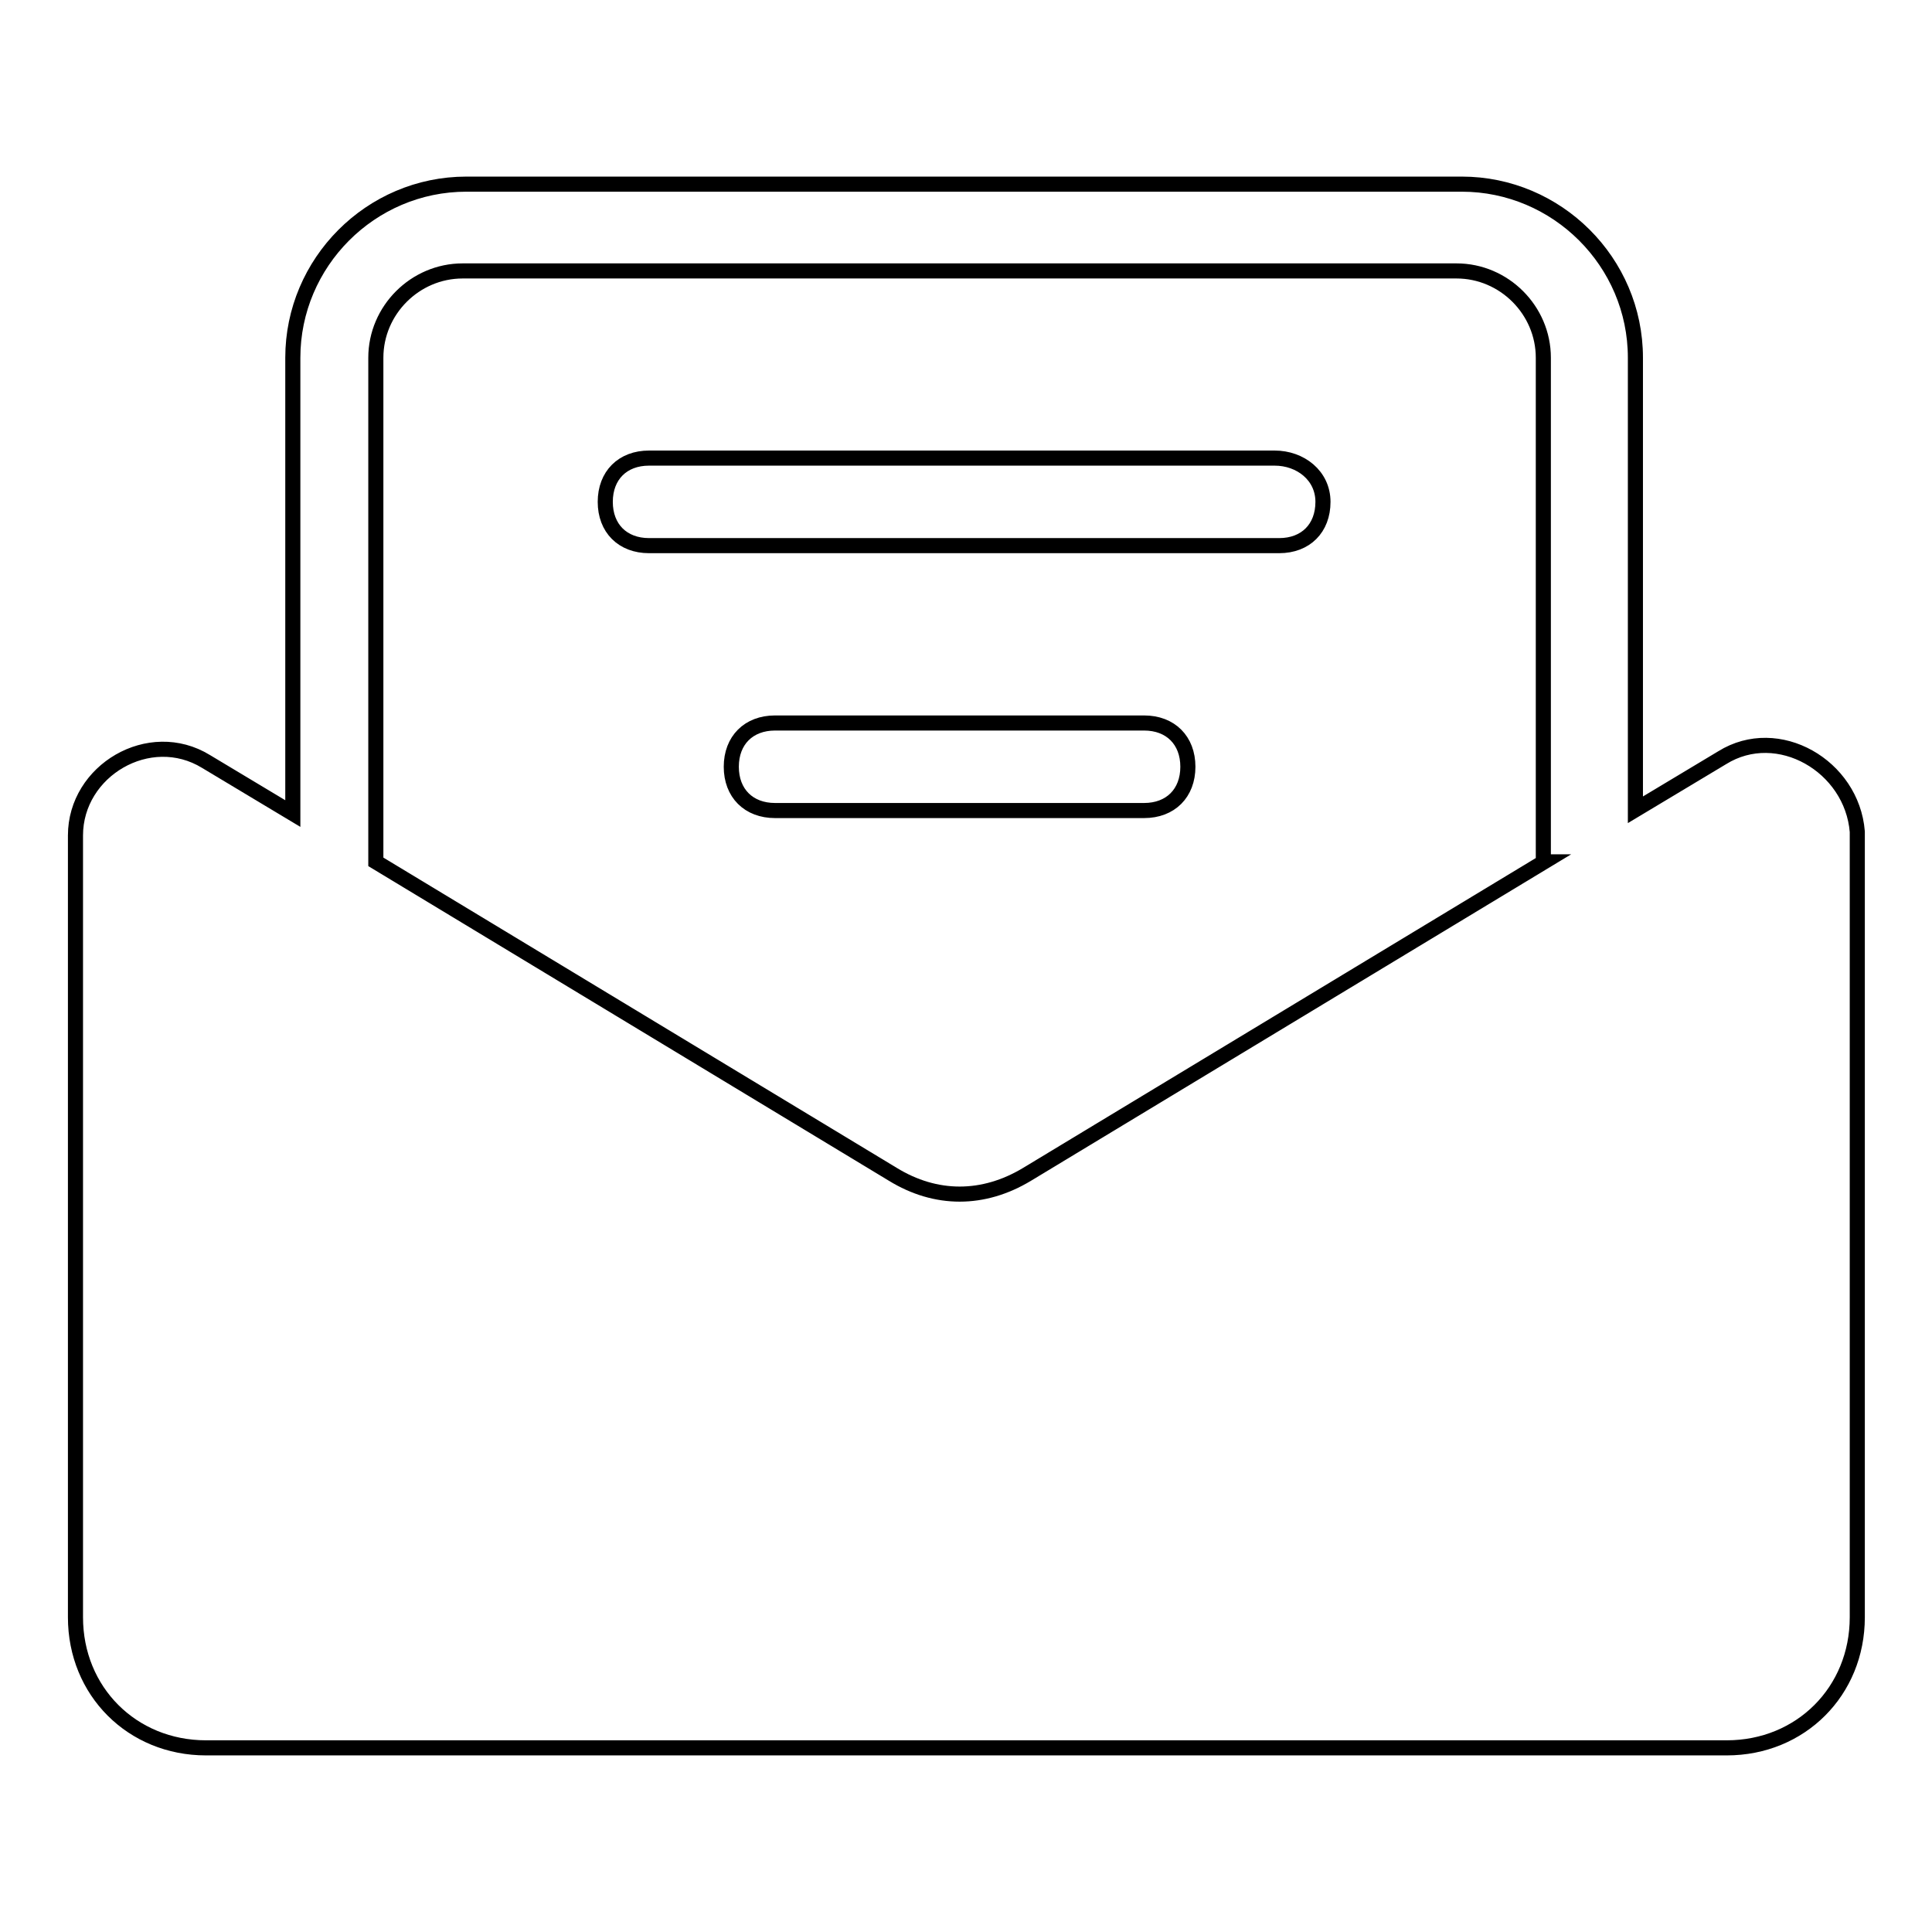
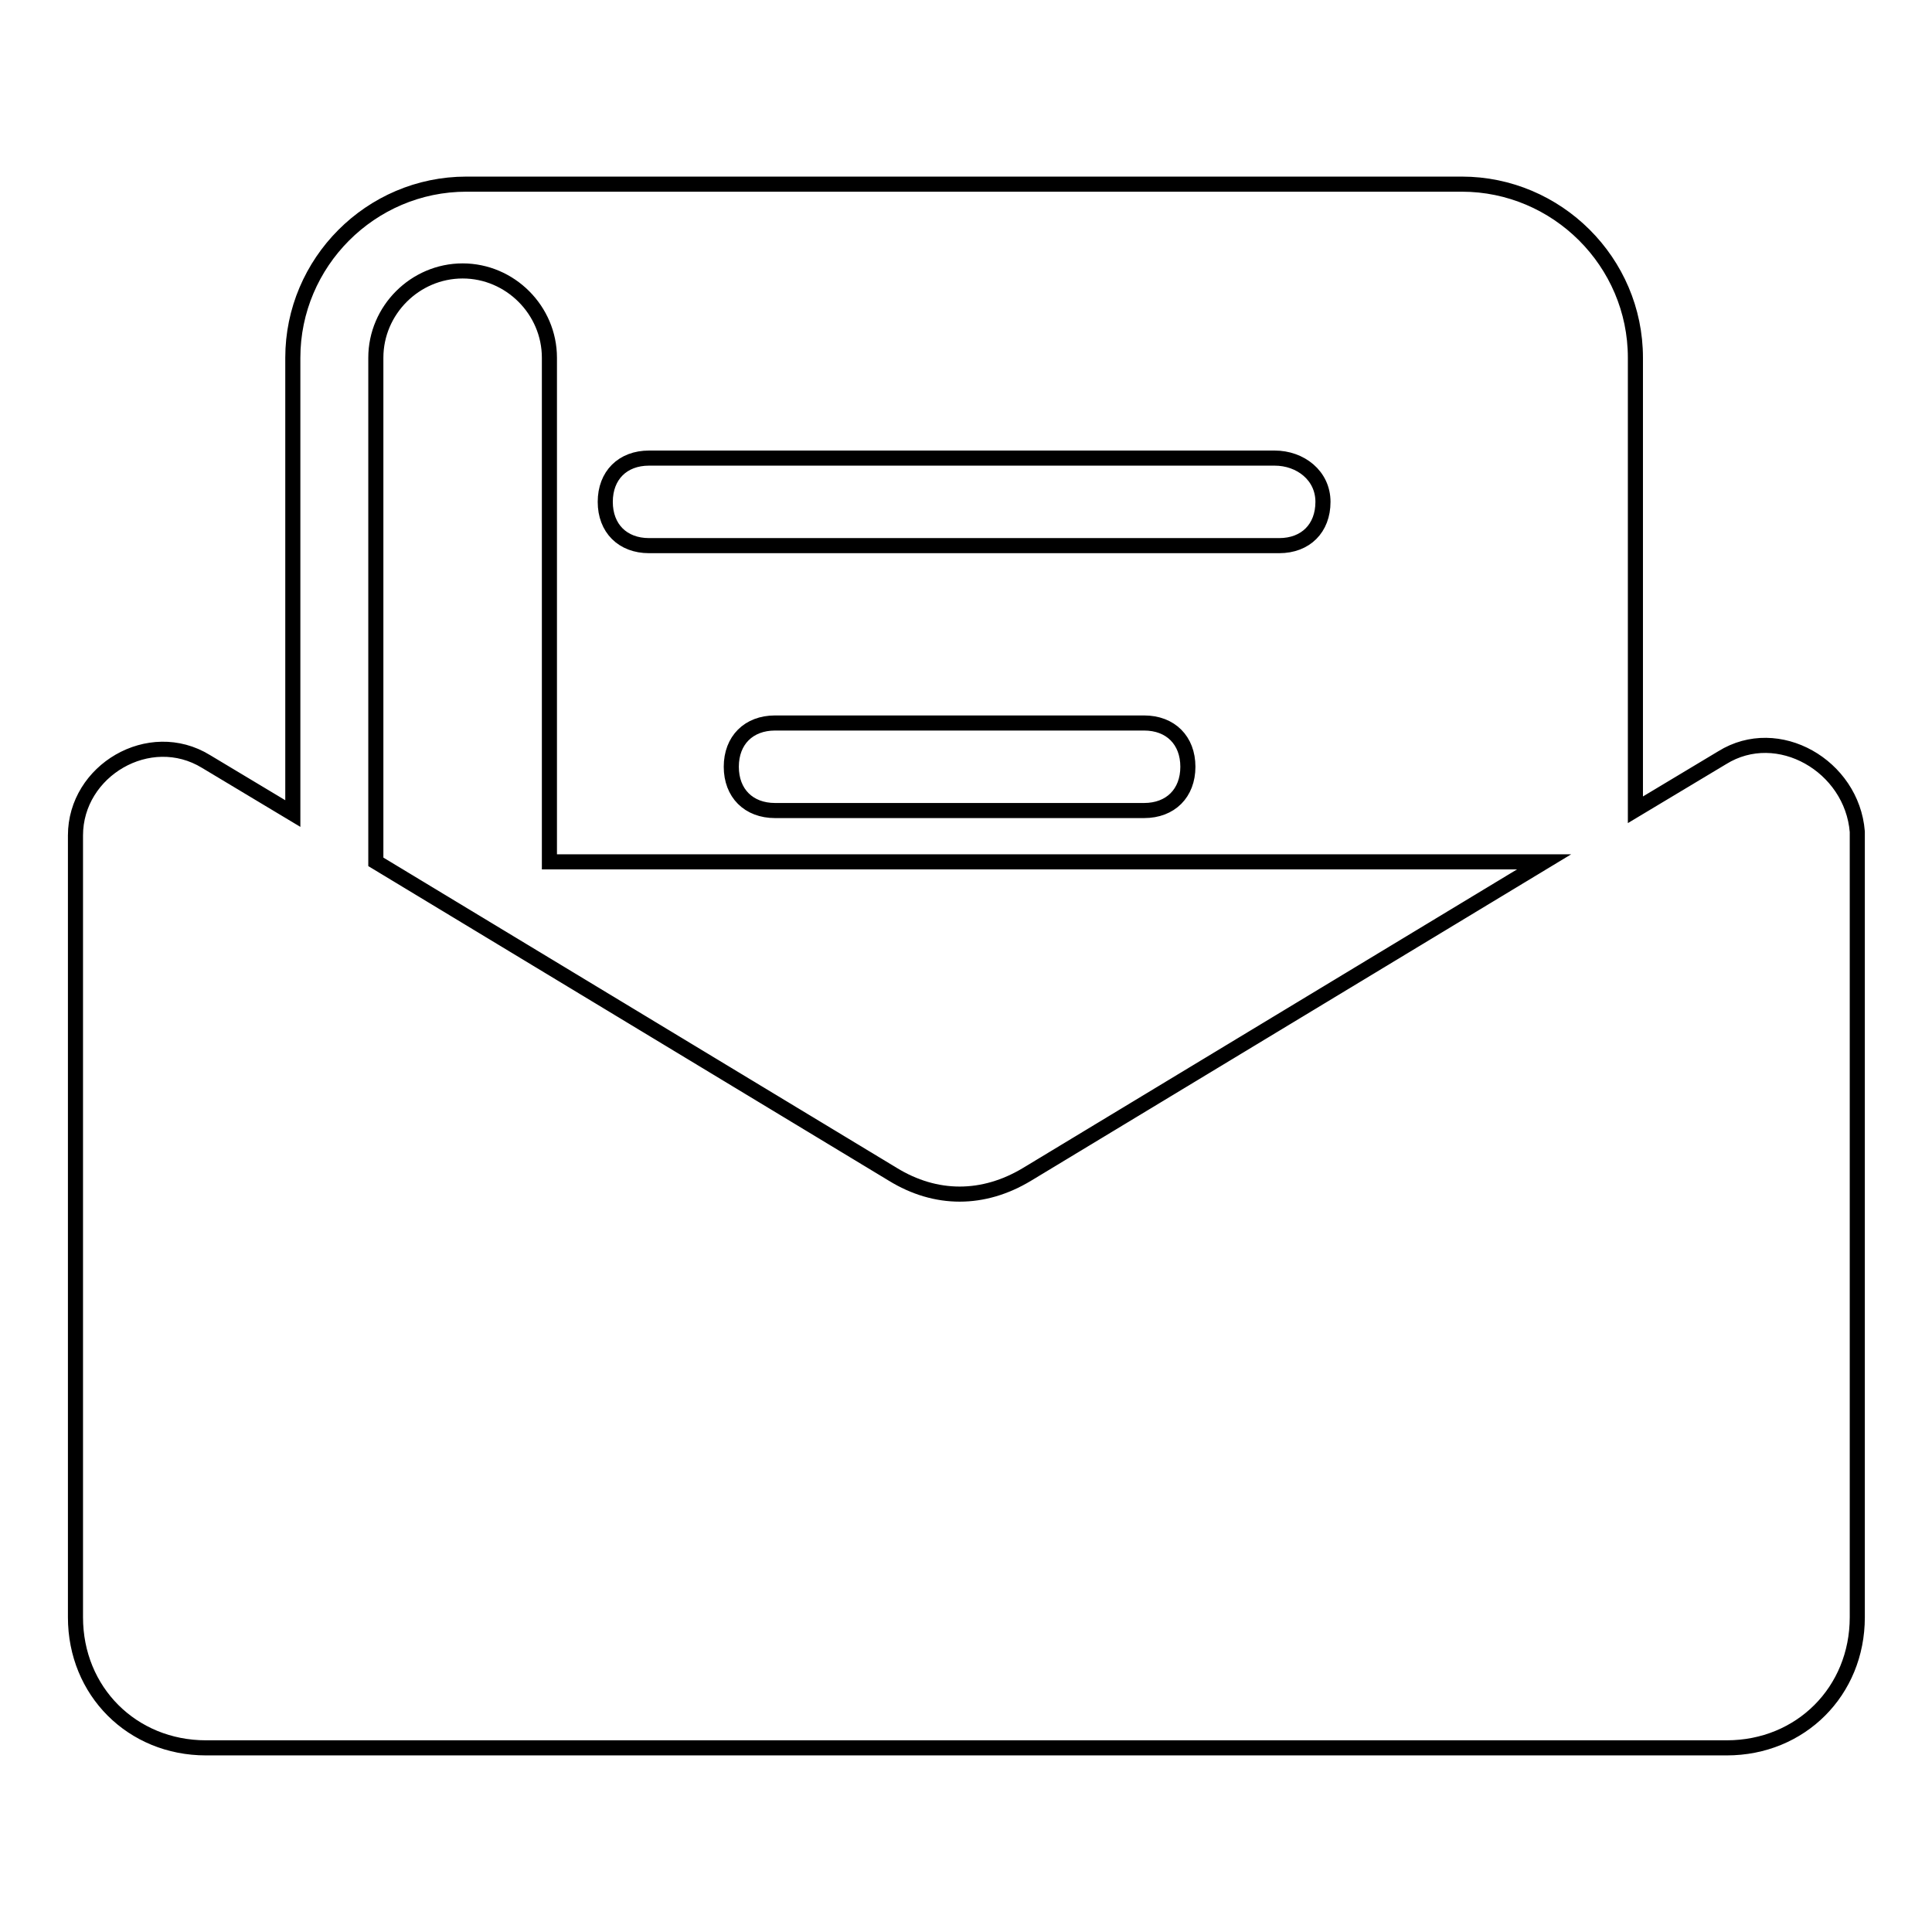
<svg xmlns="http://www.w3.org/2000/svg" version="1.1" x="0px" y="0px" viewBox="0 0 256 256" enable-background="new 0 0 256 256" xml:space="preserve">
  <g>
-     <path stroke-width="2" fill-opacity="0" stroke="#000000" d="M151.6,95.8h-48.9c-3.5,0-5.8,2.3-5.8,5.8s2.3,5.8,5.8,5.8h48.9c3.5,0,5.8-2.3,5.8-5.8 S155.1,95.8,151.6,95.8z M168.9,60.7H86c-3.5,0-5.8,2.3-5.8,5.8s2.3,5.8,5.8,5.8h83.5c3.5,0,5.8-2.3,5.8-5.8S172.3,60.7,168.9,60.7 z M228.2,100.4l-11.5,6.9V47.4c0-12.7-10.4-23-23-23H61.8c-12.7,0-23,10.4-23,23v60.4l-11.5-6.9c-7.5-4.6-17.3,1.2-17.3,9.8v103.6 c0,9.8,7.5,17.3,17.3,17.3h201.5c9.8,0,17.3-7.5,17.3-17.3V110.2C245.4,101.5,235.6,95.8,228.2,100.4L228.2,100.4z M204.6,114.2 l-68.5,41.4c-5.8,3.5-12.1,3.5-17.8,0l-68.5-41.4V47.4c0-6.3,5.2-11.5,11.5-11.5H193c6.3,0,11.5,5.2,11.5,11.5V114.2z" />
+     <path stroke-width="2" fill-opacity="0" stroke="#000000" d="M151.6,95.8h-48.9c-3.5,0-5.8,2.3-5.8,5.8s2.3,5.8,5.8,5.8h48.9c3.5,0,5.8-2.3,5.8-5.8 S155.1,95.8,151.6,95.8z M168.9,60.7H86c-3.5,0-5.8,2.3-5.8,5.8s2.3,5.8,5.8,5.8h83.5c3.5,0,5.8-2.3,5.8-5.8S172.3,60.7,168.9,60.7 z M228.2,100.4l-11.5,6.9V47.4c0-12.7-10.4-23-23-23H61.8c-12.7,0-23,10.4-23,23v60.4l-11.5-6.9c-7.5-4.6-17.3,1.2-17.3,9.8v103.6 c0,9.8,7.5,17.3,17.3,17.3h201.5c9.8,0,17.3-7.5,17.3-17.3V110.2C245.4,101.5,235.6,95.8,228.2,100.4L228.2,100.4z M204.6,114.2 l-68.5,41.4c-5.8,3.5-12.1,3.5-17.8,0l-68.5-41.4V47.4c0-6.3,5.2-11.5,11.5-11.5c6.3,0,11.5,5.2,11.5,11.5V114.2z" />
  </g>
</svg>